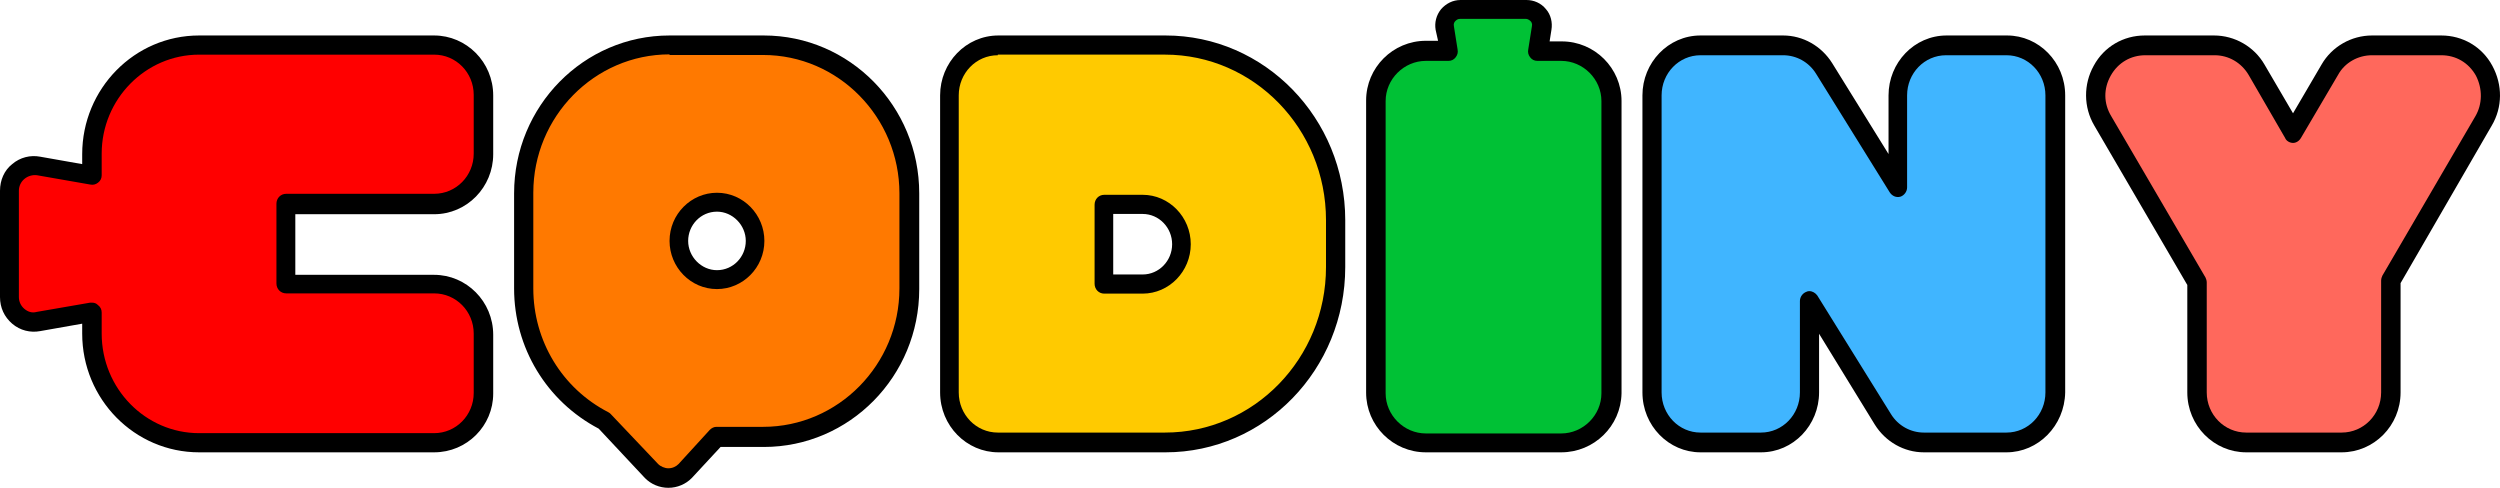
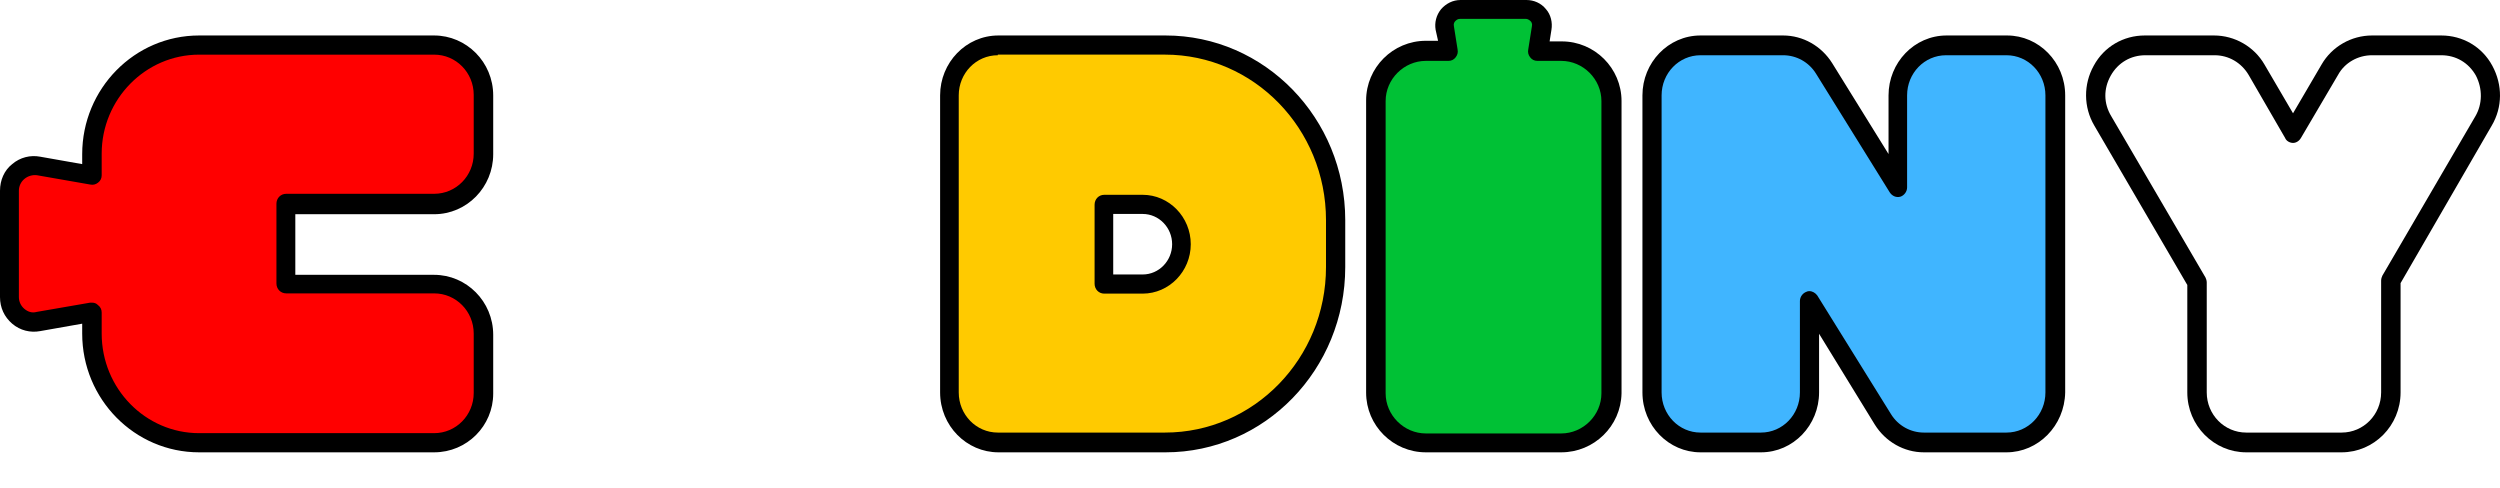
<svg xmlns="http://www.w3.org/2000/svg" width="205" height="40" viewBox="0 0 205 40" fill="none">
-   <path d="M62.645 3.637H54.886C48.264 3.637 42.877 9.1 42.877 15.816V23.685C42.877 28.447 45.546 32.557 49.45 34.562L53.354 38.672C54.145 39.474 55.38 39.474 56.171 38.672L58.79 35.865H62.645C69.267 35.865 74.653 30.401 74.653 23.685V15.866C74.653 9.1 69.267 3.637 62.645 3.637ZM58.79 22.984C57.06 22.984 55.627 21.53 55.627 19.776C55.627 18.022 57.06 16.568 58.79 16.568C60.52 16.568 61.953 18.022 61.953 19.776C61.953 21.53 60.52 22.984 58.79 22.984Z" fill="#FF7900" />
-   <path d="M54.805 40C54.066 40 53.377 39.7 52.885 39.2L49.096 35.151C44.814 32.902 42.156 28.503 42.156 23.654V15.856C42.156 8.708 47.865 2.909 54.903 2.909H62.63C69.668 2.909 75.377 8.708 75.377 15.856V23.704C75.377 30.852 69.668 36.651 62.63 36.651H59.087L56.724 39.2C56.232 39.7 55.543 40 54.805 40ZM54.903 4.459C48.751 4.459 43.731 9.558 43.731 15.806V23.654C43.731 27.953 46.093 31.852 49.883 33.802C49.982 33.852 50.031 33.901 50.08 33.952L53.968 38.05C54.165 38.251 54.51 38.4 54.805 38.4C55.149 38.4 55.445 38.251 55.642 38.05L58.201 35.251C58.348 35.101 58.545 35.001 58.742 35.001H62.581C68.733 35.001 73.753 29.902 73.753 23.654V15.856C73.753 9.608 68.733 4.509 62.581 4.509H54.903V4.459ZM58.791 23.704C56.626 23.704 54.903 21.904 54.903 19.755C54.903 17.556 56.675 15.806 58.791 15.806C60.957 15.806 62.679 17.606 62.679 19.755C62.679 21.954 60.908 23.704 58.791 23.704ZM58.791 17.356C57.462 17.356 56.429 18.455 56.429 19.755C56.429 21.055 57.512 22.154 58.791 22.154C60.12 22.154 61.154 21.055 61.154 19.755C61.154 18.455 60.071 17.356 58.791 17.356Z" fill="black" />
  <path d="M95.553 3.637H81.814C79.591 3.637 77.811 5.428 77.811 7.668V31.606C77.811 33.845 79.591 35.637 81.814 35.637H95.553C103.312 35.637 109.588 29.316 109.588 21.503V17.721C109.539 9.957 103.262 3.637 95.553 3.637ZM93.675 22.847H90.512V16.477H93.675C95.405 16.477 96.838 17.92 96.838 19.662C96.838 21.403 95.405 22.847 93.675 22.847Z" fill="#FFCA00" />
  <path d="M95.572 37.091H81.87C79.258 37.091 77.089 34.913 77.089 32.179V7.821C77.089 5.137 79.208 2.909 81.87 2.909H95.572C103.705 2.909 110.31 9.695 110.31 18.05V21.899C110.31 30.305 103.705 37.091 95.572 37.091ZM81.821 4.53C80.046 4.53 78.617 5.998 78.617 7.821V32.179C78.617 34.002 80.046 35.471 81.821 35.471H95.523C102.818 35.471 108.732 29.394 108.732 21.899V18.05C108.732 10.556 102.818 4.479 95.523 4.479H81.821V4.53ZM93.699 24.077H90.545C90.101 24.077 89.756 23.722 89.756 23.266V16.784C89.756 16.329 90.101 15.974 90.545 15.974H93.699C95.868 15.974 97.642 17.797 97.642 20.025C97.642 22.253 95.868 24.077 93.699 24.077ZM91.284 22.507H93.699C95.03 22.507 96.115 21.393 96.115 20.025C96.115 18.658 95.03 17.544 93.699 17.544H91.284V22.507Z" fill="black" />
  <path d="M155.641 7.753V15.325L149.569 5.568C148.829 4.399 147.545 3.688 146.213 3.688H139.401C137.179 3.688 135.402 5.517 135.402 7.804V32.248C135.402 34.535 137.179 36.364 139.401 36.364H144.386C146.608 36.364 148.385 34.535 148.385 32.248V24.676L154.456 34.433C155.197 35.602 156.48 36.313 157.813 36.313H164.625C166.846 36.313 168.623 34.484 168.623 32.197V7.753C168.623 5.466 166.846 3.637 164.625 3.637H159.639C157.418 3.637 155.641 5.517 155.641 7.753Z" fill="#40B5FF" />
  <path d="M164.533 37.091H157.757C156.137 37.091 154.615 36.23 153.731 34.812L149.164 27.368V32.179C149.164 34.863 147.053 37.091 144.402 37.091H139.442C136.84 37.091 134.68 34.913 134.68 32.179V7.821C134.68 5.137 136.791 2.909 139.442 2.909H146.218C147.839 2.909 149.361 3.77 150.245 5.188L154.86 12.632V7.821C154.86 5.137 156.971 2.909 159.623 2.909H164.582C167.184 2.909 169.345 5.087 169.345 7.821V32.179C169.296 34.913 167.135 37.091 164.533 37.091ZM148.379 23.874C148.624 23.874 148.87 24.026 149.017 24.229L155.057 33.951C155.646 34.913 156.677 35.471 157.757 35.471H164.533C166.301 35.471 167.725 34.002 167.725 32.179V7.821C167.725 5.998 166.301 4.53 164.533 4.53H159.574C157.806 4.53 156.382 5.998 156.382 7.821V15.367C156.382 15.721 156.137 16.025 155.842 16.126C155.498 16.227 155.155 16.076 154.958 15.772L148.919 6.049C148.33 5.087 147.299 4.53 146.218 4.53H139.442C137.675 4.53 136.251 5.998 136.251 7.821V32.179C136.251 34.002 137.675 35.471 139.442 35.471H144.402C146.169 35.471 147.593 34.002 147.593 32.179V24.684C147.593 24.33 147.839 24.026 148.133 23.925C148.232 23.874 148.33 23.874 148.379 23.874Z" fill="black" />
-   <path d="M200.249 3.637H194.549C193.1 3.637 191.8 4.384 191.05 5.63L188 10.715L184.95 5.63C184.2 4.384 182.9 3.637 181.45 3.637H175.85C172.701 3.637 170.751 7.026 172.351 9.718L180.1 22.727V31.599C180.1 33.842 181.9 35.637 184.15 35.637H192C194.25 35.637 196.049 33.842 196.049 31.599V22.627L203.699 9.768C205.299 7.076 203.399 3.637 200.249 3.637Z" fill="#FF685C" />
  <path d="M192.014 37.091H184.192C181.551 37.091 179.359 34.913 179.359 32.179V23.368L171.736 10.303C170.839 8.783 170.839 6.91 171.686 5.391C172.533 3.821 174.127 2.909 175.871 2.909H181.551C183.245 2.909 184.839 3.821 185.686 5.289L188.028 9.29L190.37 5.289C191.217 3.821 192.811 2.909 194.505 2.909H200.185C201.929 2.909 203.524 3.821 204.371 5.391C205.218 6.96 205.218 8.783 204.321 10.303L196.847 23.216V32.179C196.847 34.913 194.655 37.091 192.014 37.091ZM175.921 4.53C174.725 4.53 173.679 5.137 173.081 6.201C172.483 7.264 172.483 8.48 173.131 9.543L180.853 22.76C180.903 22.861 180.953 23.013 180.953 23.165V32.179C180.953 34.002 182.398 35.471 184.192 35.471H192.014C193.808 35.471 195.253 34.002 195.253 32.179V23.013C195.253 22.861 195.303 22.709 195.352 22.608L202.975 9.543C203.573 8.53 203.573 7.264 203.025 6.201C202.427 5.137 201.381 4.53 200.185 4.53H194.505C193.359 4.53 192.263 5.137 191.715 6.15L188.676 11.315C188.526 11.569 188.277 11.72 188.028 11.72C187.779 11.72 187.48 11.569 187.38 11.315L184.391 6.15C183.793 5.137 182.747 4.53 181.601 4.53H175.921V4.53Z" fill="black" />
  <path d="M23.451 16.427H35.616C37.869 16.427 39.671 14.635 39.671 12.396V7.668C39.671 5.428 37.869 3.637 35.616 3.637H19.396H16.292C11.436 3.637 7.481 7.568 7.481 12.396V14.137L3.126 13.391C1.874 13.142 0.723 14.088 0.723 15.382V23.942C0.723 25.186 1.874 26.181 3.126 25.932L7.481 25.186V26.878C7.481 31.705 11.436 35.637 16.292 35.637H19.396H35.666C37.919 35.637 39.721 33.845 39.721 31.606V26.878C39.721 24.638 37.919 22.847 35.666 22.847H23.451V16.427Z" fill="#FF0000" />
  <path d="M35.6 37.091H16.327C11.034 37.091 6.74 32.73 6.74 27.354V26.542L3.295 27.151C2.496 27.303 1.648 27.1 0.999 26.542C0.35 25.984 0 25.224 0 24.361V15.639C0 14.776 0.35 13.965 0.999 13.458C1.648 12.9 2.496 12.697 3.295 12.849L6.74 13.458V12.646C6.74 7.271 11.034 2.909 16.327 2.909H35.6C38.246 2.909 40.443 5.09 40.443 7.829V12.646C40.443 15.334 38.296 17.566 35.6 17.566H24.216V22.536H35.6C38.246 22.536 40.443 24.716 40.443 27.455V32.273C40.443 34.91 38.296 37.091 35.6 37.091ZM7.539 24.818C7.739 24.818 7.889 24.869 8.039 25.021C8.238 25.173 8.338 25.376 8.338 25.629V27.354C8.338 31.867 11.933 35.519 16.327 35.519H35.6C37.397 35.519 38.845 34.048 38.845 32.222V27.354C38.845 25.528 37.397 24.057 35.6 24.057H23.467C23.017 24.057 22.668 23.702 22.668 23.246V16.704C22.668 16.247 23.017 15.892 23.467 15.892H35.6C37.397 15.892 38.845 14.421 38.845 12.596V7.778C38.845 5.952 37.397 4.481 35.6 4.481H16.327C11.933 4.481 8.338 8.133 8.338 12.596V14.371C8.338 14.624 8.238 14.827 8.039 14.979C7.839 15.131 7.639 15.182 7.39 15.131L3.046 14.371C2.696 14.32 2.297 14.421 1.997 14.675C1.698 14.929 1.548 15.284 1.548 15.639V24.361C1.548 24.716 1.698 25.072 1.997 25.325C2.297 25.579 2.646 25.68 2.996 25.579L7.39 24.818C7.439 24.818 7.489 24.818 7.539 24.818Z" fill="black" />
  <path d="M128.201 4.131H126.231L126.534 2.229C126.686 1.428 126.08 0.728 125.272 0.728H119.817C119.009 0.728 118.403 1.428 118.554 2.229L118.857 4.131H116.888C114.615 4.131 112.746 5.983 112.746 8.235V32.26C112.746 34.512 114.615 36.364 116.888 36.364H128.1C130.373 36.364 132.241 34.512 132.241 32.26V8.235C132.342 5.983 130.474 4.131 128.201 4.131Z" fill="#00C135" />
  <path d="M128.018 37.091H116.921C114.222 37.091 112.022 34.894 112.022 32.199V8.237C112.022 5.541 114.222 3.345 116.921 3.345H117.921L117.721 2.446C117.621 1.847 117.771 1.248 118.171 0.749C118.57 0.3 119.12 0 119.77 0H125.168C125.768 0 126.368 0.25 126.768 0.749C127.168 1.198 127.318 1.847 127.218 2.446L127.068 3.395H128.068C130.767 3.395 132.966 5.591 132.966 8.287V32.249C132.916 34.944 130.717 37.091 128.018 37.091ZM116.921 4.992C115.122 4.992 113.622 6.49 113.622 8.287V32.249C113.622 34.046 115.122 35.543 116.921 35.543H128.018C129.817 35.543 131.317 34.046 131.317 32.249V8.287C131.317 6.49 129.817 4.992 128.018 4.992H126.068C125.818 4.992 125.618 4.892 125.468 4.693C125.318 4.493 125.268 4.293 125.318 4.044L125.618 2.147C125.668 1.947 125.568 1.797 125.518 1.747C125.468 1.697 125.318 1.548 125.118 1.548H119.72C119.52 1.548 119.42 1.647 119.32 1.747C119.27 1.797 119.17 1.947 119.22 2.147L119.52 4.044C119.57 4.293 119.52 4.493 119.37 4.693C119.22 4.892 119.02 4.992 118.77 4.992H116.921Z" fill="black" />
</svg>